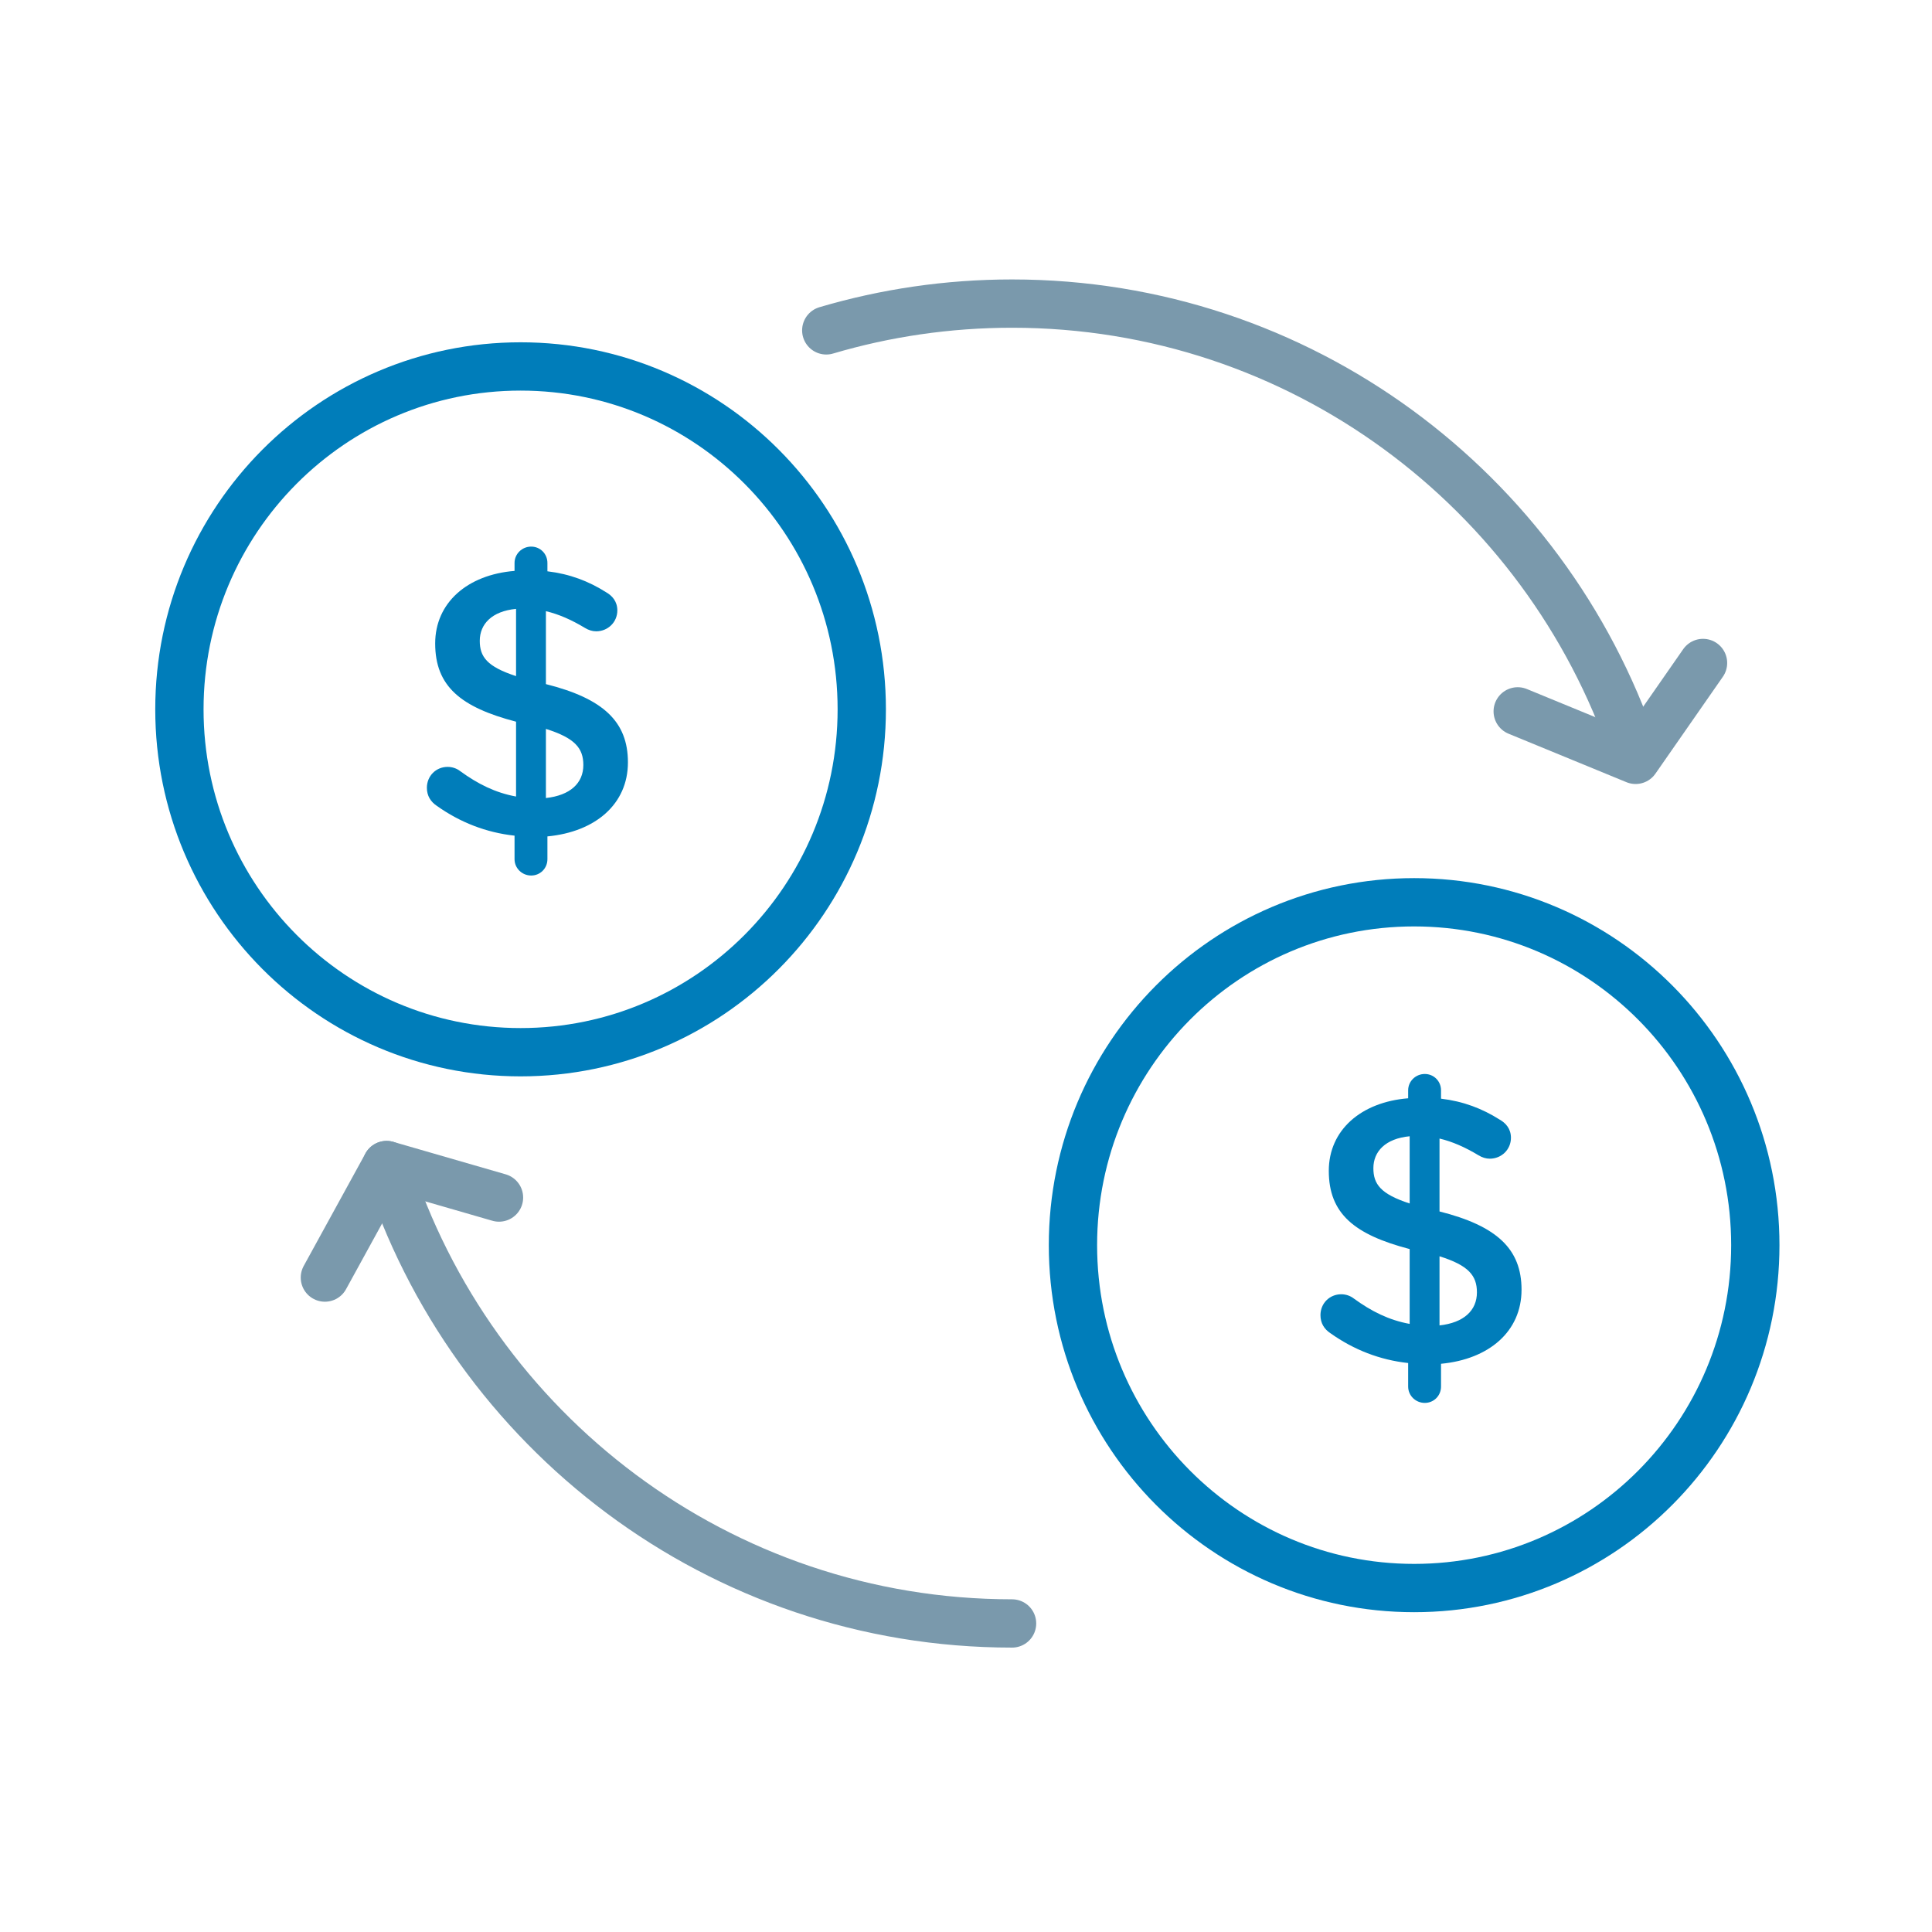
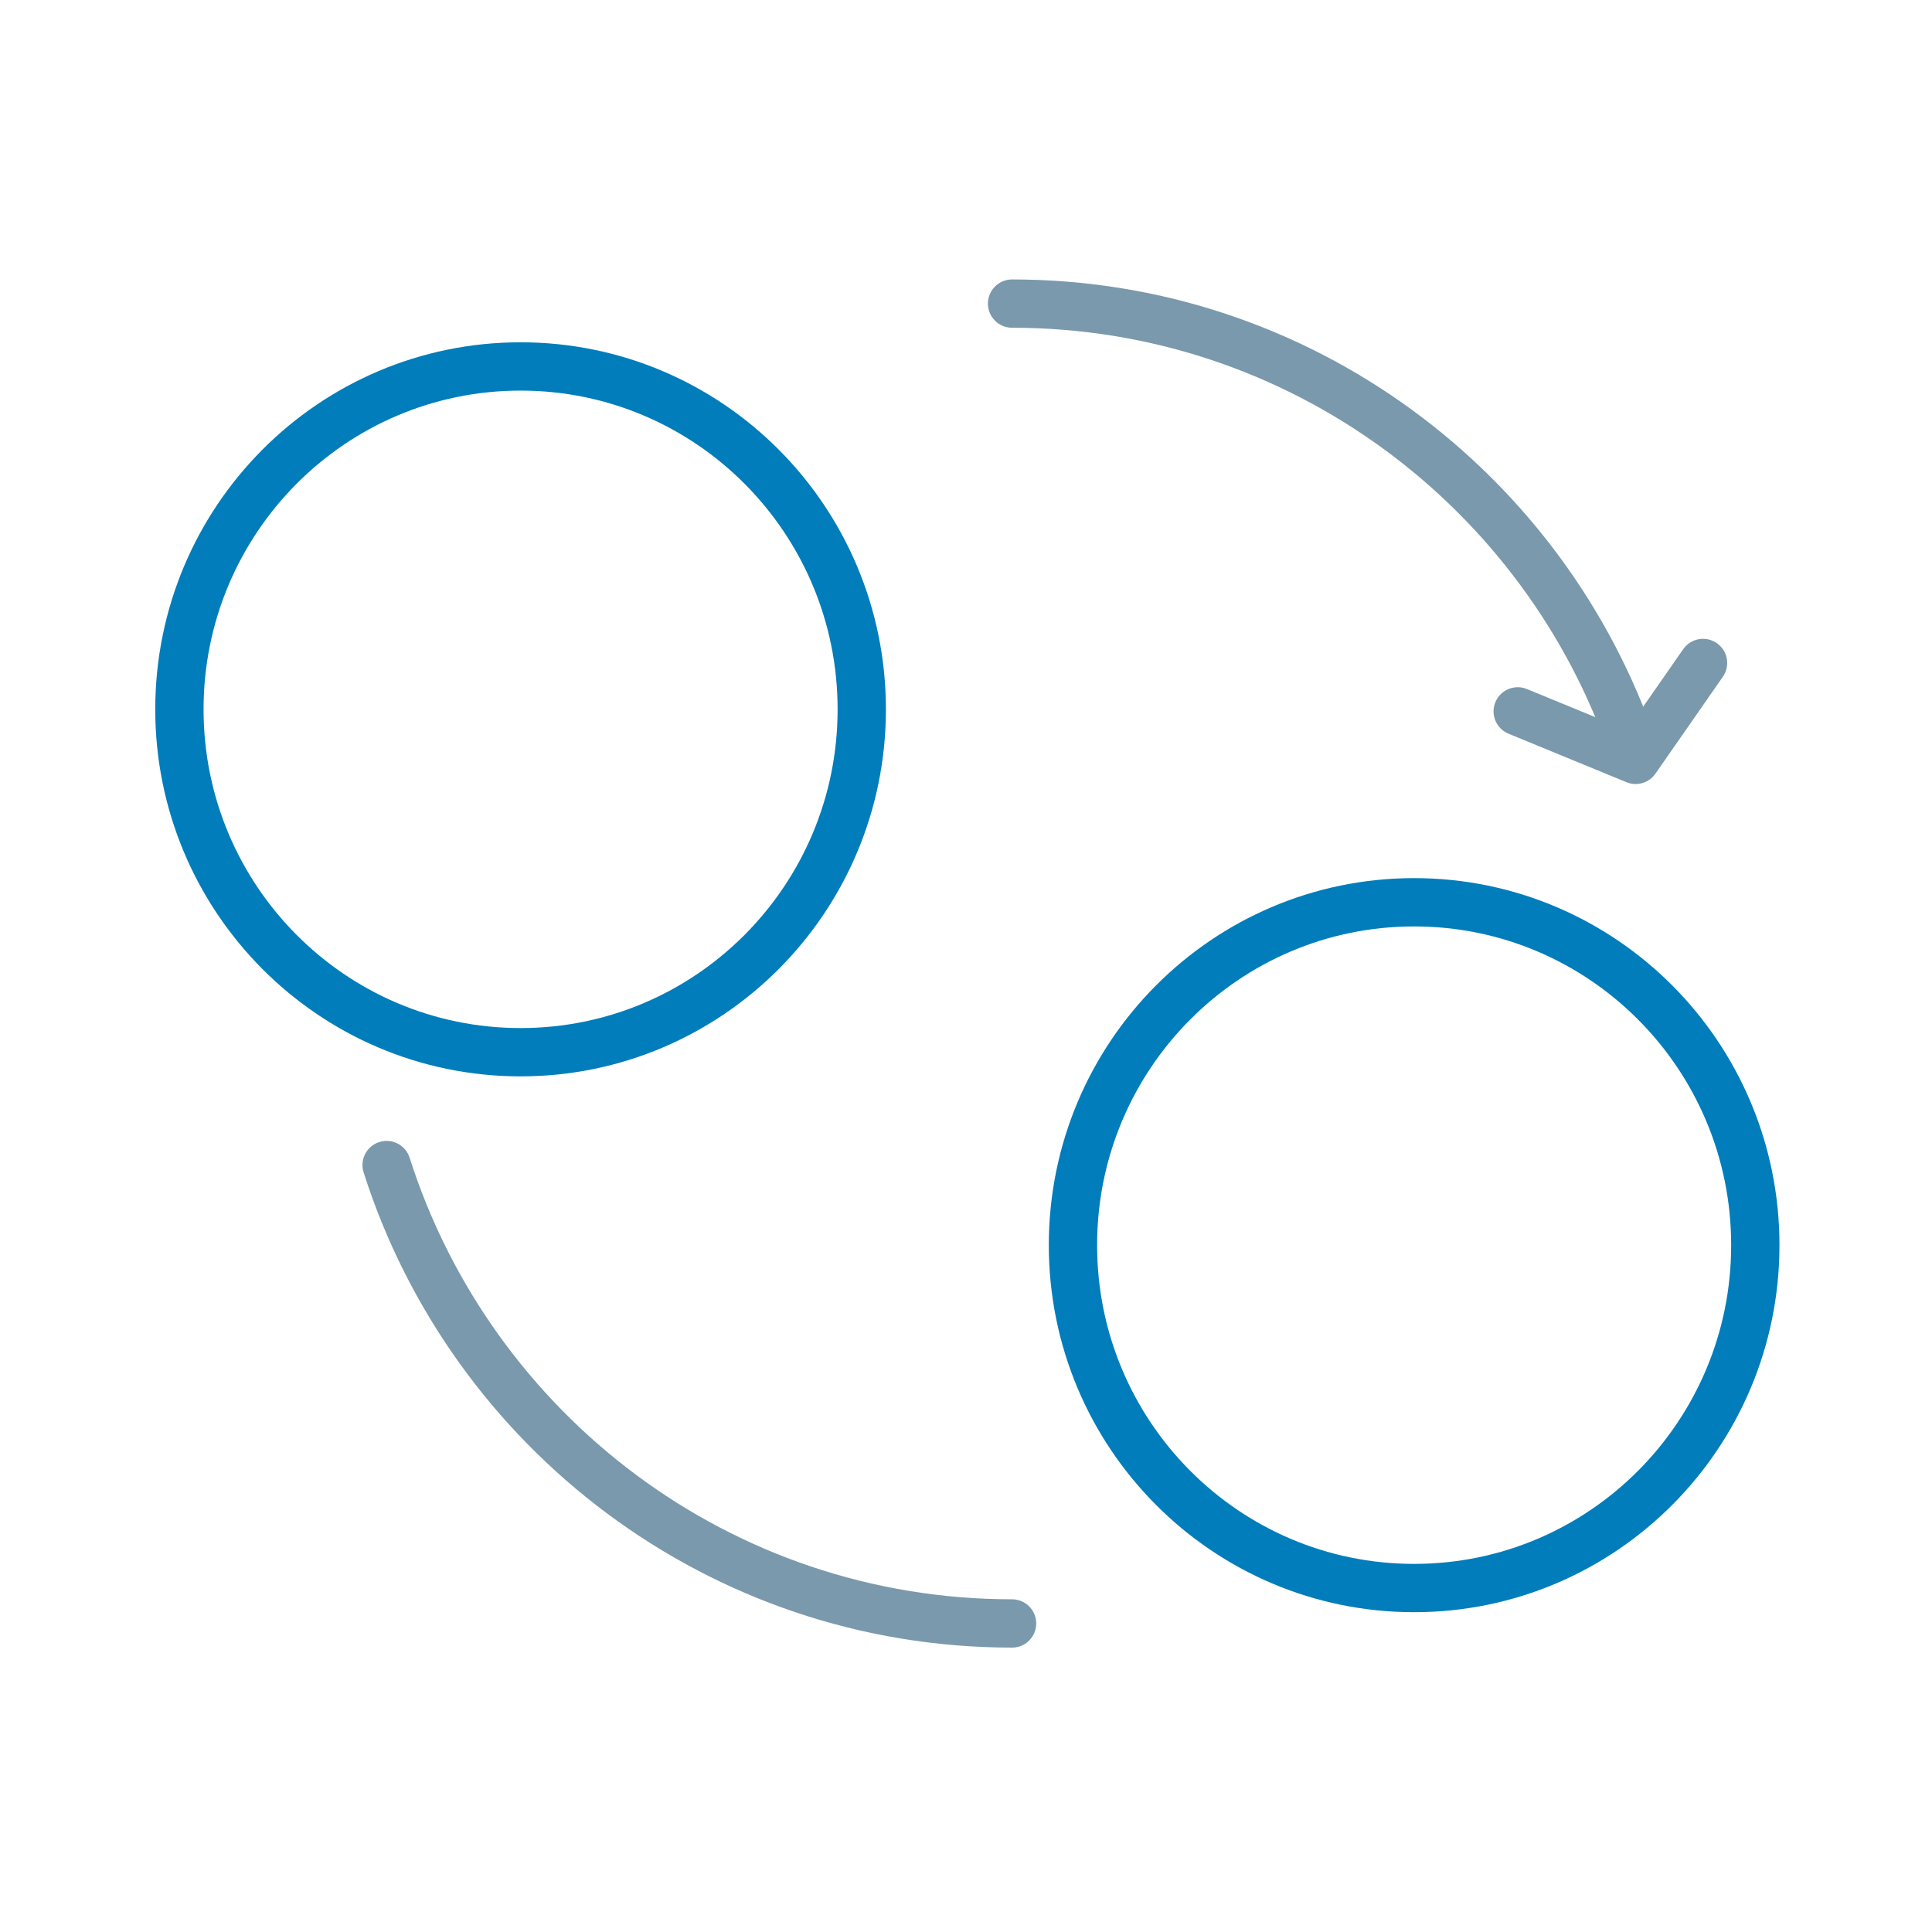
<svg xmlns="http://www.w3.org/2000/svg" width="64" height="64" viewBox="0 0 64 64" fill="none">
-   <rect width="64" height="64" fill="white" />
  <path d="M17.245 34.856C23.487 34.856 28.547 29.771 28.547 23.498C28.547 17.224 23.487 12.139 17.245 12.139C11.004 12.139 5.943 17.224 5.943 23.498C5.943 29.771 11.004 34.856 17.245 34.856Z" stroke="#007DBA" stroke-width="1.6" />
  <path d="M46.845 52.606C53.087 52.606 58.147 47.521 58.147 41.248C58.147 34.975 53.087 29.889 46.845 29.889C40.603 29.889 35.543 34.975 35.543 41.248C35.543 47.521 40.603 52.606 46.845 52.606Z" stroke="#007DBA" stroke-width="1.6" />
  <path d="M12.807 38.594C15.614 47.402 23.829 53.779 33.526 53.779" stroke="#7A99AC" stroke-width="1.6" stroke-linecap="round" stroke-linejoin="round" />
-   <path d="M54.113 24.843C51.188 16.242 43.075 10.057 33.526 10.057C31.388 10.057 29.323 10.367 27.371 10.944" stroke="#7A99AC" stroke-width="1.6" stroke-linecap="round" stroke-linejoin="round" />
-   <path d="M10.762 42.321L12.807 38.594L16.53 39.67" stroke="#7A99AC" stroke-width="1.6" stroke-linecap="round" stroke-linejoin="round" />
+   <path d="M54.113 24.843C51.188 16.242 43.075 10.057 33.526 10.057" stroke="#7A99AC" stroke-width="1.6" stroke-linecap="round" stroke-linejoin="round" />
  <path d="M56.415 21.962L54.182 25.171L50.276 23.565" stroke="#7A99AC" stroke-width="1.6" stroke-linecap="round" stroke-linejoin="round" />
-   <path d="M17.045 18.648C17.045 18.346 17.296 18.107 17.596 18.107C17.896 18.107 18.134 18.346 18.134 18.648V18.925C18.873 19.013 19.499 19.252 20.075 19.617C20.275 19.73 20.45 19.919 20.45 20.221C20.45 20.611 20.137 20.913 19.749 20.913C19.624 20.913 19.499 20.875 19.374 20.799C18.936 20.535 18.51 20.346 18.084 20.246V22.662C19.987 23.14 20.801 23.907 20.801 25.254C20.801 26.638 19.724 27.556 18.134 27.707V28.462C18.134 28.764 17.896 29.003 17.596 29.003C17.296 29.003 17.045 28.764 17.045 28.462V27.682C16.106 27.581 15.242 27.241 14.479 26.701C14.266 26.562 14.141 26.361 14.141 26.097C14.141 25.706 14.441 25.404 14.829 25.404C14.979 25.404 15.13 25.455 15.242 25.543C15.831 25.971 16.407 26.26 17.095 26.386V23.907C15.267 23.429 14.416 22.737 14.416 21.315C14.416 19.969 15.48 19.038 17.045 18.912V18.648ZM19.324 25.342C19.324 24.788 19.048 24.448 18.084 24.146V26.436C18.886 26.348 19.324 25.946 19.324 25.342ZM15.893 21.227C15.893 21.756 16.131 22.083 17.095 22.397V20.17C16.294 20.246 15.893 20.674 15.893 21.227Z" fill="#007DBA" />
-   <path d="M46.647 36.118C46.647 35.816 46.897 35.577 47.198 35.577C47.498 35.577 47.736 35.816 47.736 36.118V36.395C48.474 36.483 49.1 36.722 49.676 37.087C49.877 37.2 50.052 37.389 50.052 37.691C50.052 38.081 49.739 38.383 49.351 38.383C49.226 38.383 49.1 38.345 48.975 38.269C48.537 38.005 48.111 37.816 47.686 37.716V40.131C49.589 40.61 50.403 41.377 50.403 42.723C50.403 44.107 49.326 45.026 47.736 45.177V45.932C47.736 46.234 47.498 46.473 47.198 46.473C46.897 46.473 46.647 46.234 46.647 45.932V45.152C45.708 45.051 44.844 44.711 44.08 44.17C43.867 44.032 43.742 43.831 43.742 43.566C43.742 43.176 44.043 42.874 44.431 42.874C44.581 42.874 44.731 42.925 44.844 43.013C45.432 43.441 46.008 43.73 46.697 43.856V41.377C44.869 40.899 44.018 40.207 44.018 38.785C44.018 37.439 45.082 36.508 46.647 36.382V36.118ZM48.925 42.811C48.925 42.258 48.65 41.918 47.686 41.616V43.906C48.487 43.818 48.925 43.415 48.925 42.811ZM45.495 38.697C45.495 39.225 45.733 39.553 46.697 39.867V37.64C45.895 37.716 45.495 38.144 45.495 38.697Z" fill="#007DBA" />
</svg>